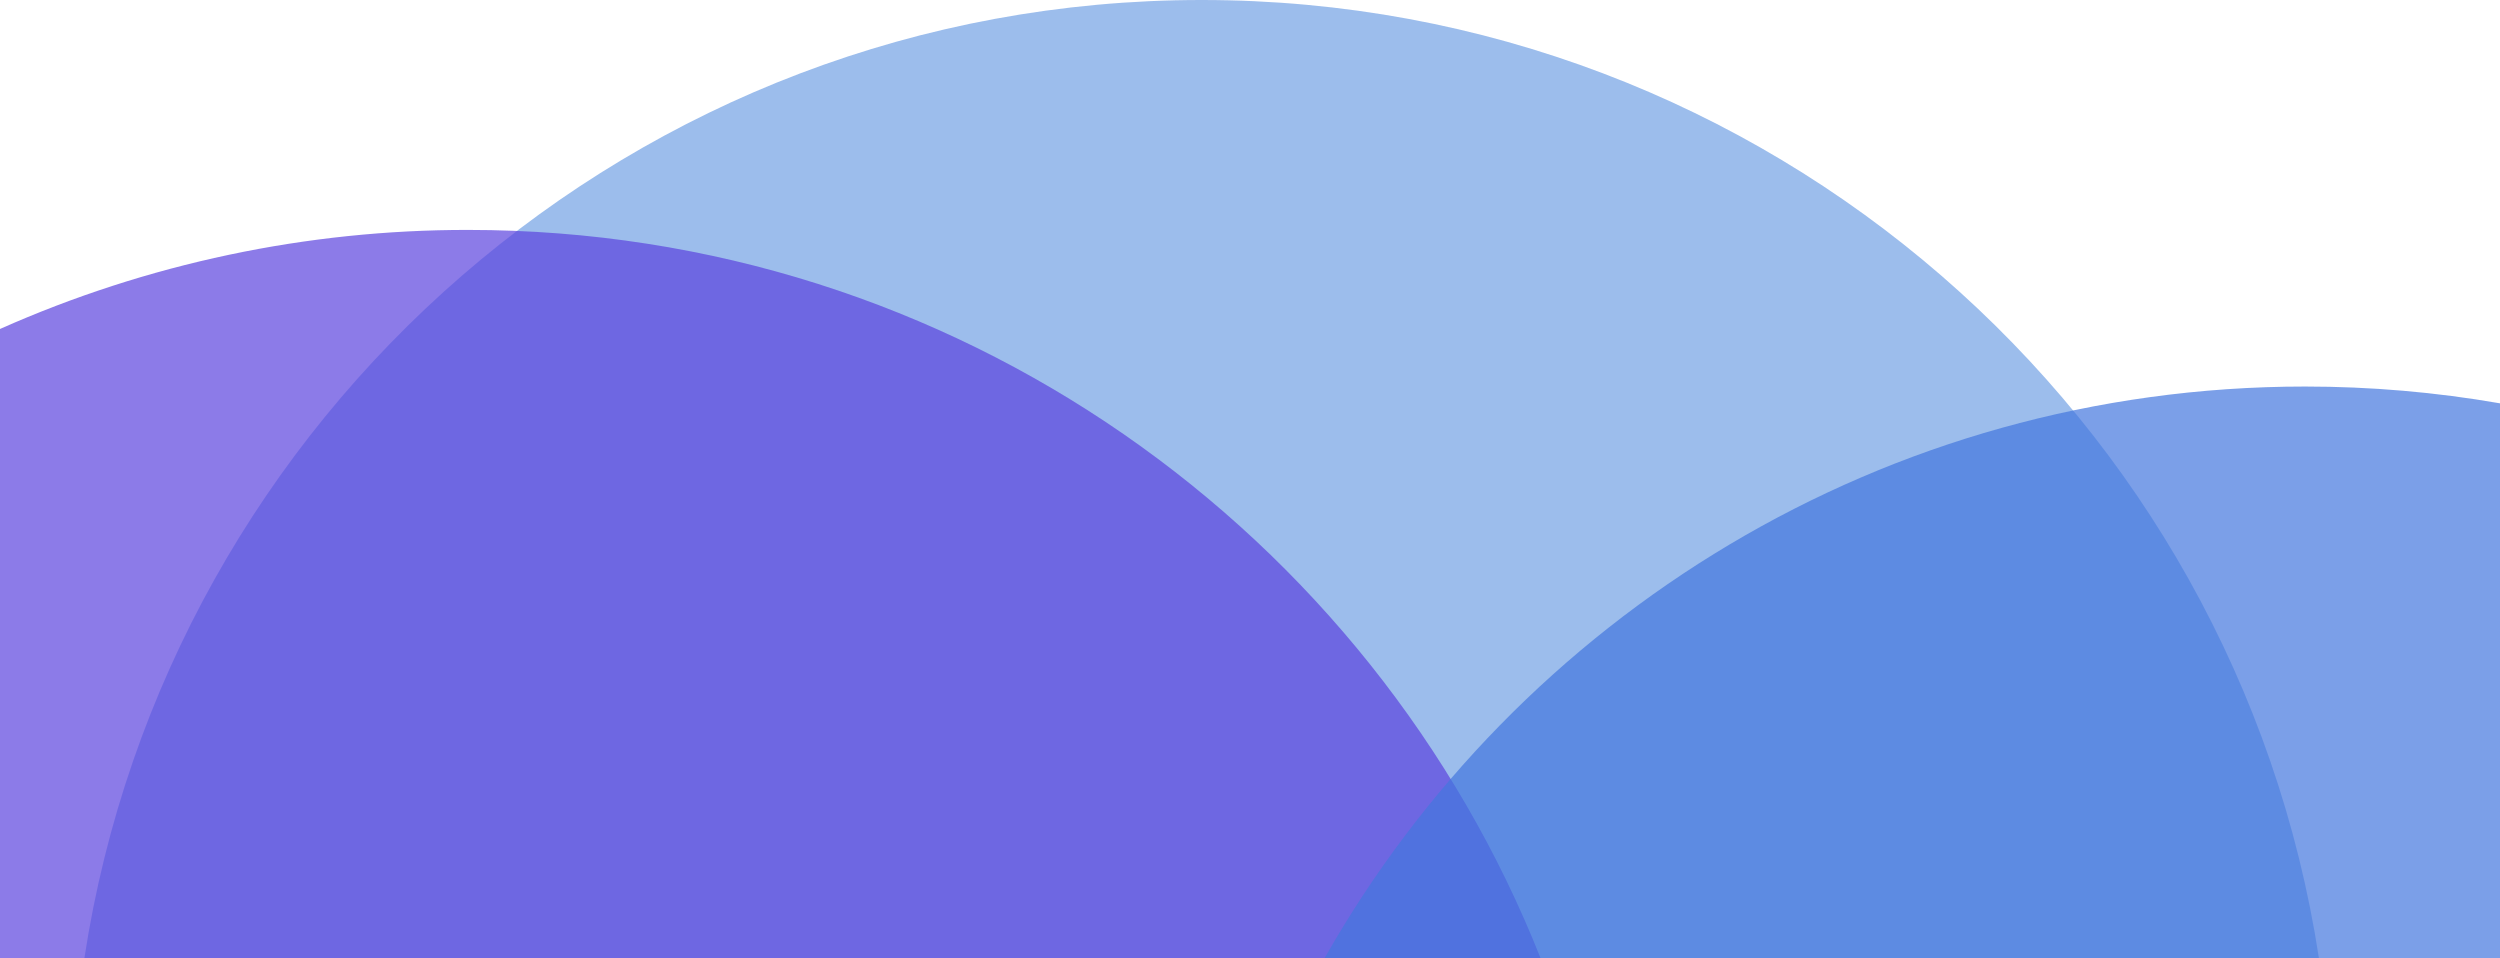
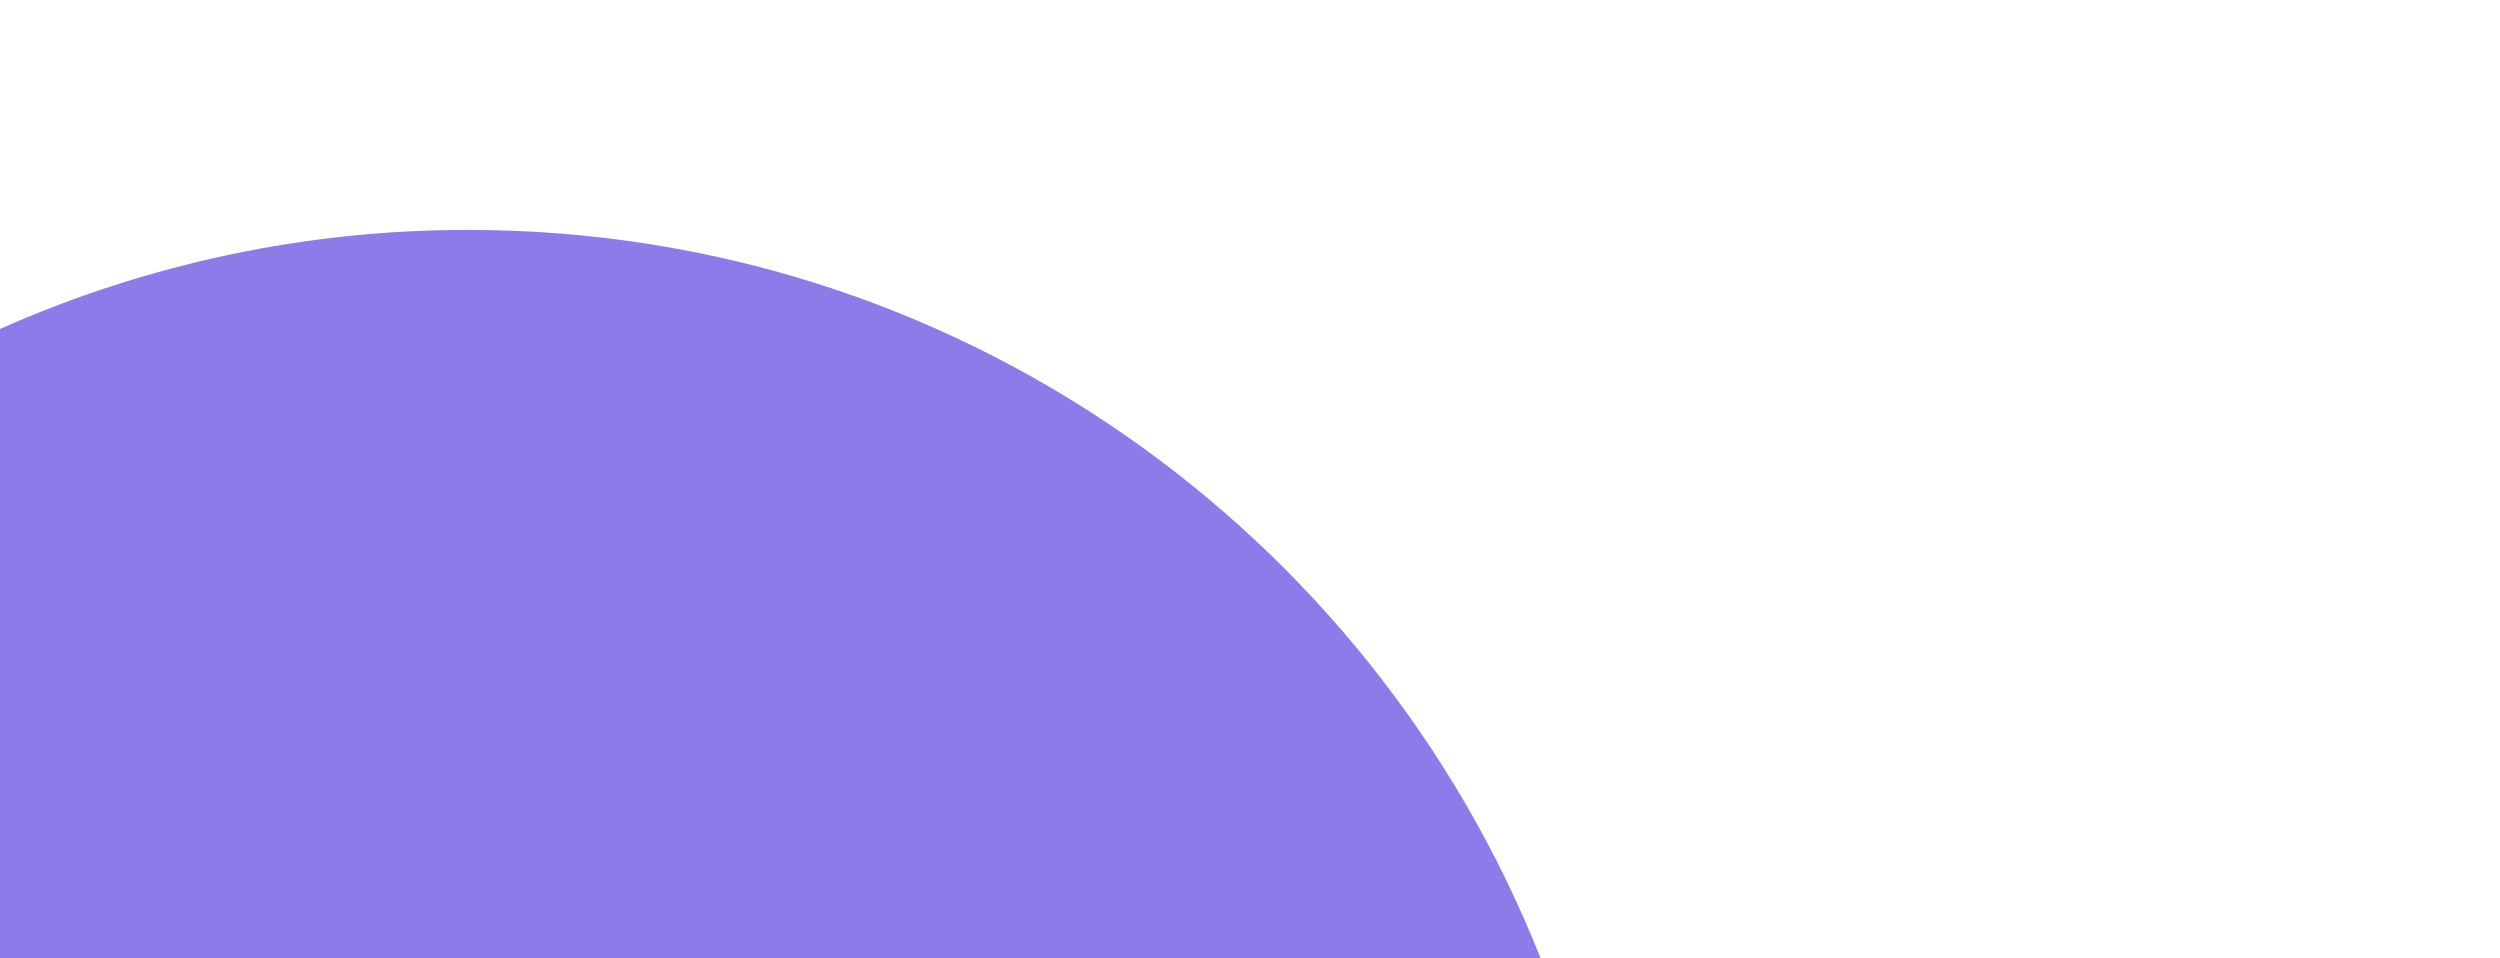
<svg xmlns="http://www.w3.org/2000/svg" id="Lab_services" data-name="Lab services" viewBox="0 0 975 373.81">
  <defs>
    <style>
      .cls-1 {
        fill: #5c43de;
      }

      .cls-1, .cls-2, .cls-3 {
        isolation: isolate;
        opacity: .7;
        stroke-width: 0px;
      }

      .cls-2 {
        fill: #73a1e5;
      }

      .cls-3 {
        fill: #4377de;
      }
    </style>
  </defs>
  <g id="Group_1072" data-name="Group 1072">
-     <path id="Intersection_18" data-name="Intersection 18" class="cls-2" d="M468.64,0C689.26,0,872.03,162.08,904.38,373.66H32.91C65.26,162.08,248.03,0,468.64,0Z" />
    <path id="Intersection_19" data-name="Intersection 19" class="cls-1" d="M0,128.3c57.49-25.55,119.71-38.71,182.62-38.63,189.9,0,352.31,117.71,418.25,284.14H0v-245.52Z" />
-     <path id="Intersection_20" data-name="Intersection 20" class="cls-3" d="M899,150.75c25.47,0,50.9,2.18,76,6.55v216.51h-458.49c75.47-133.18,218.49-223.06,382.49-223.06Z" />
  </g>
</svg>